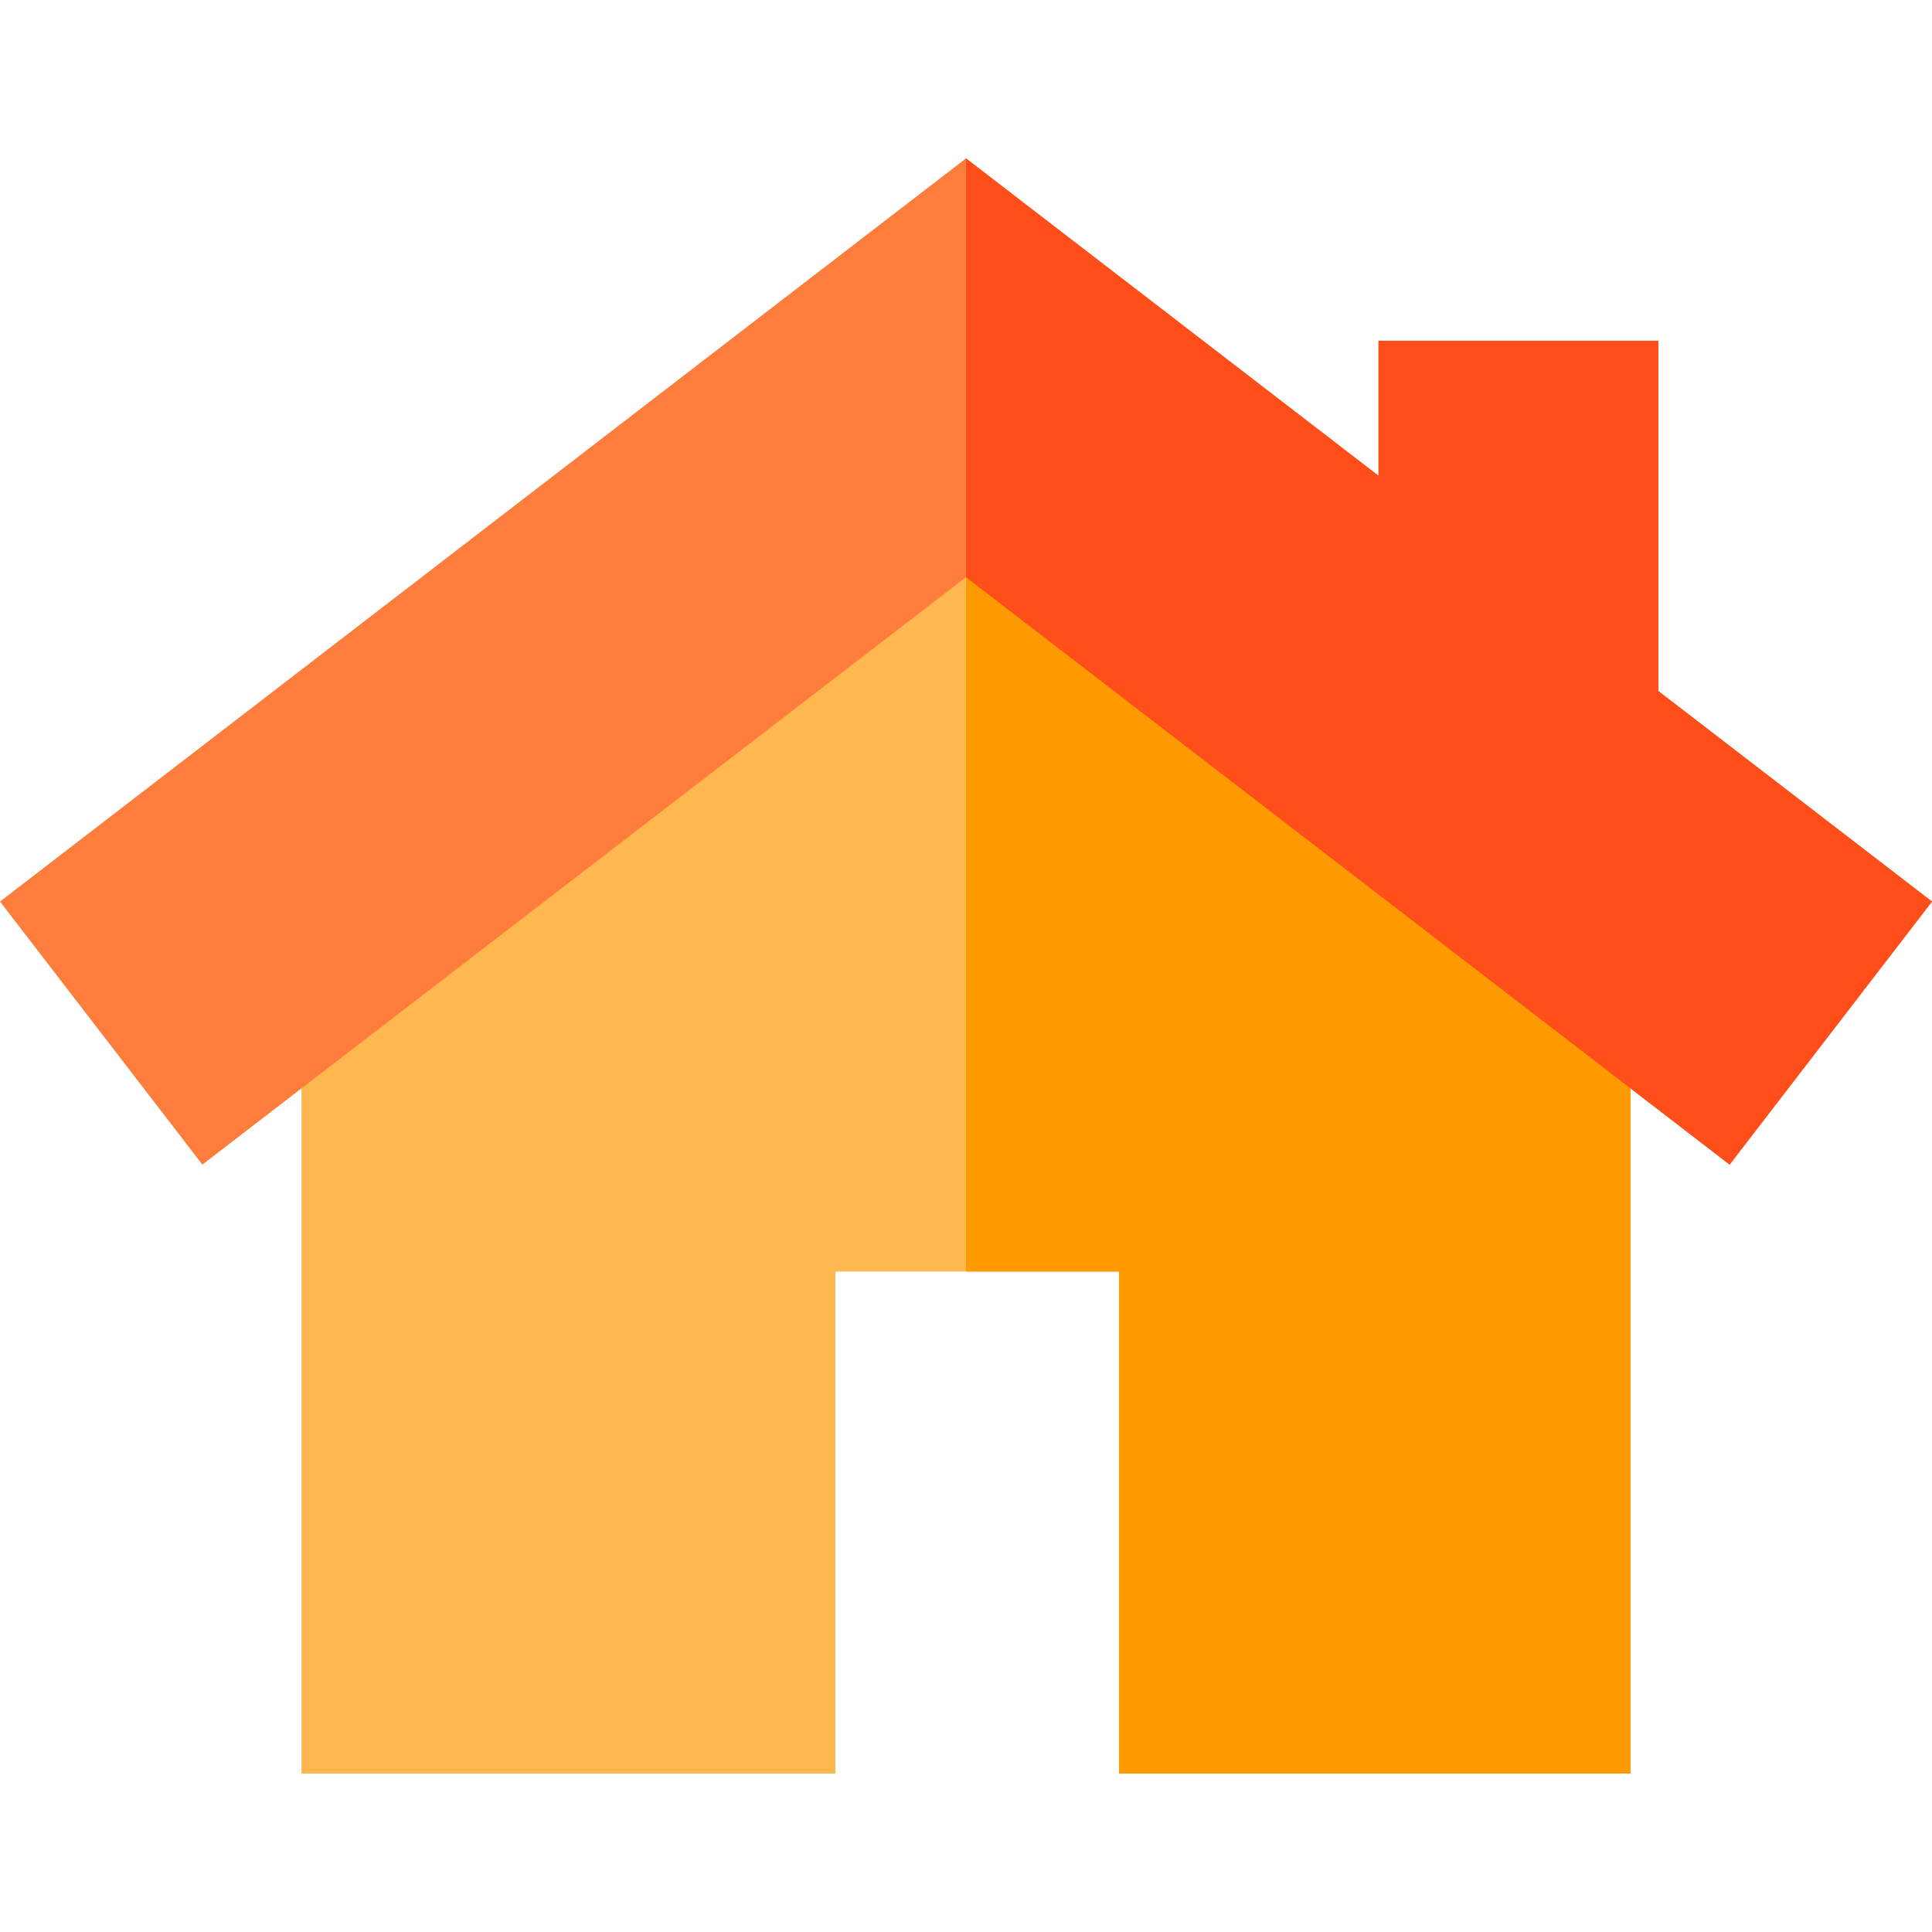
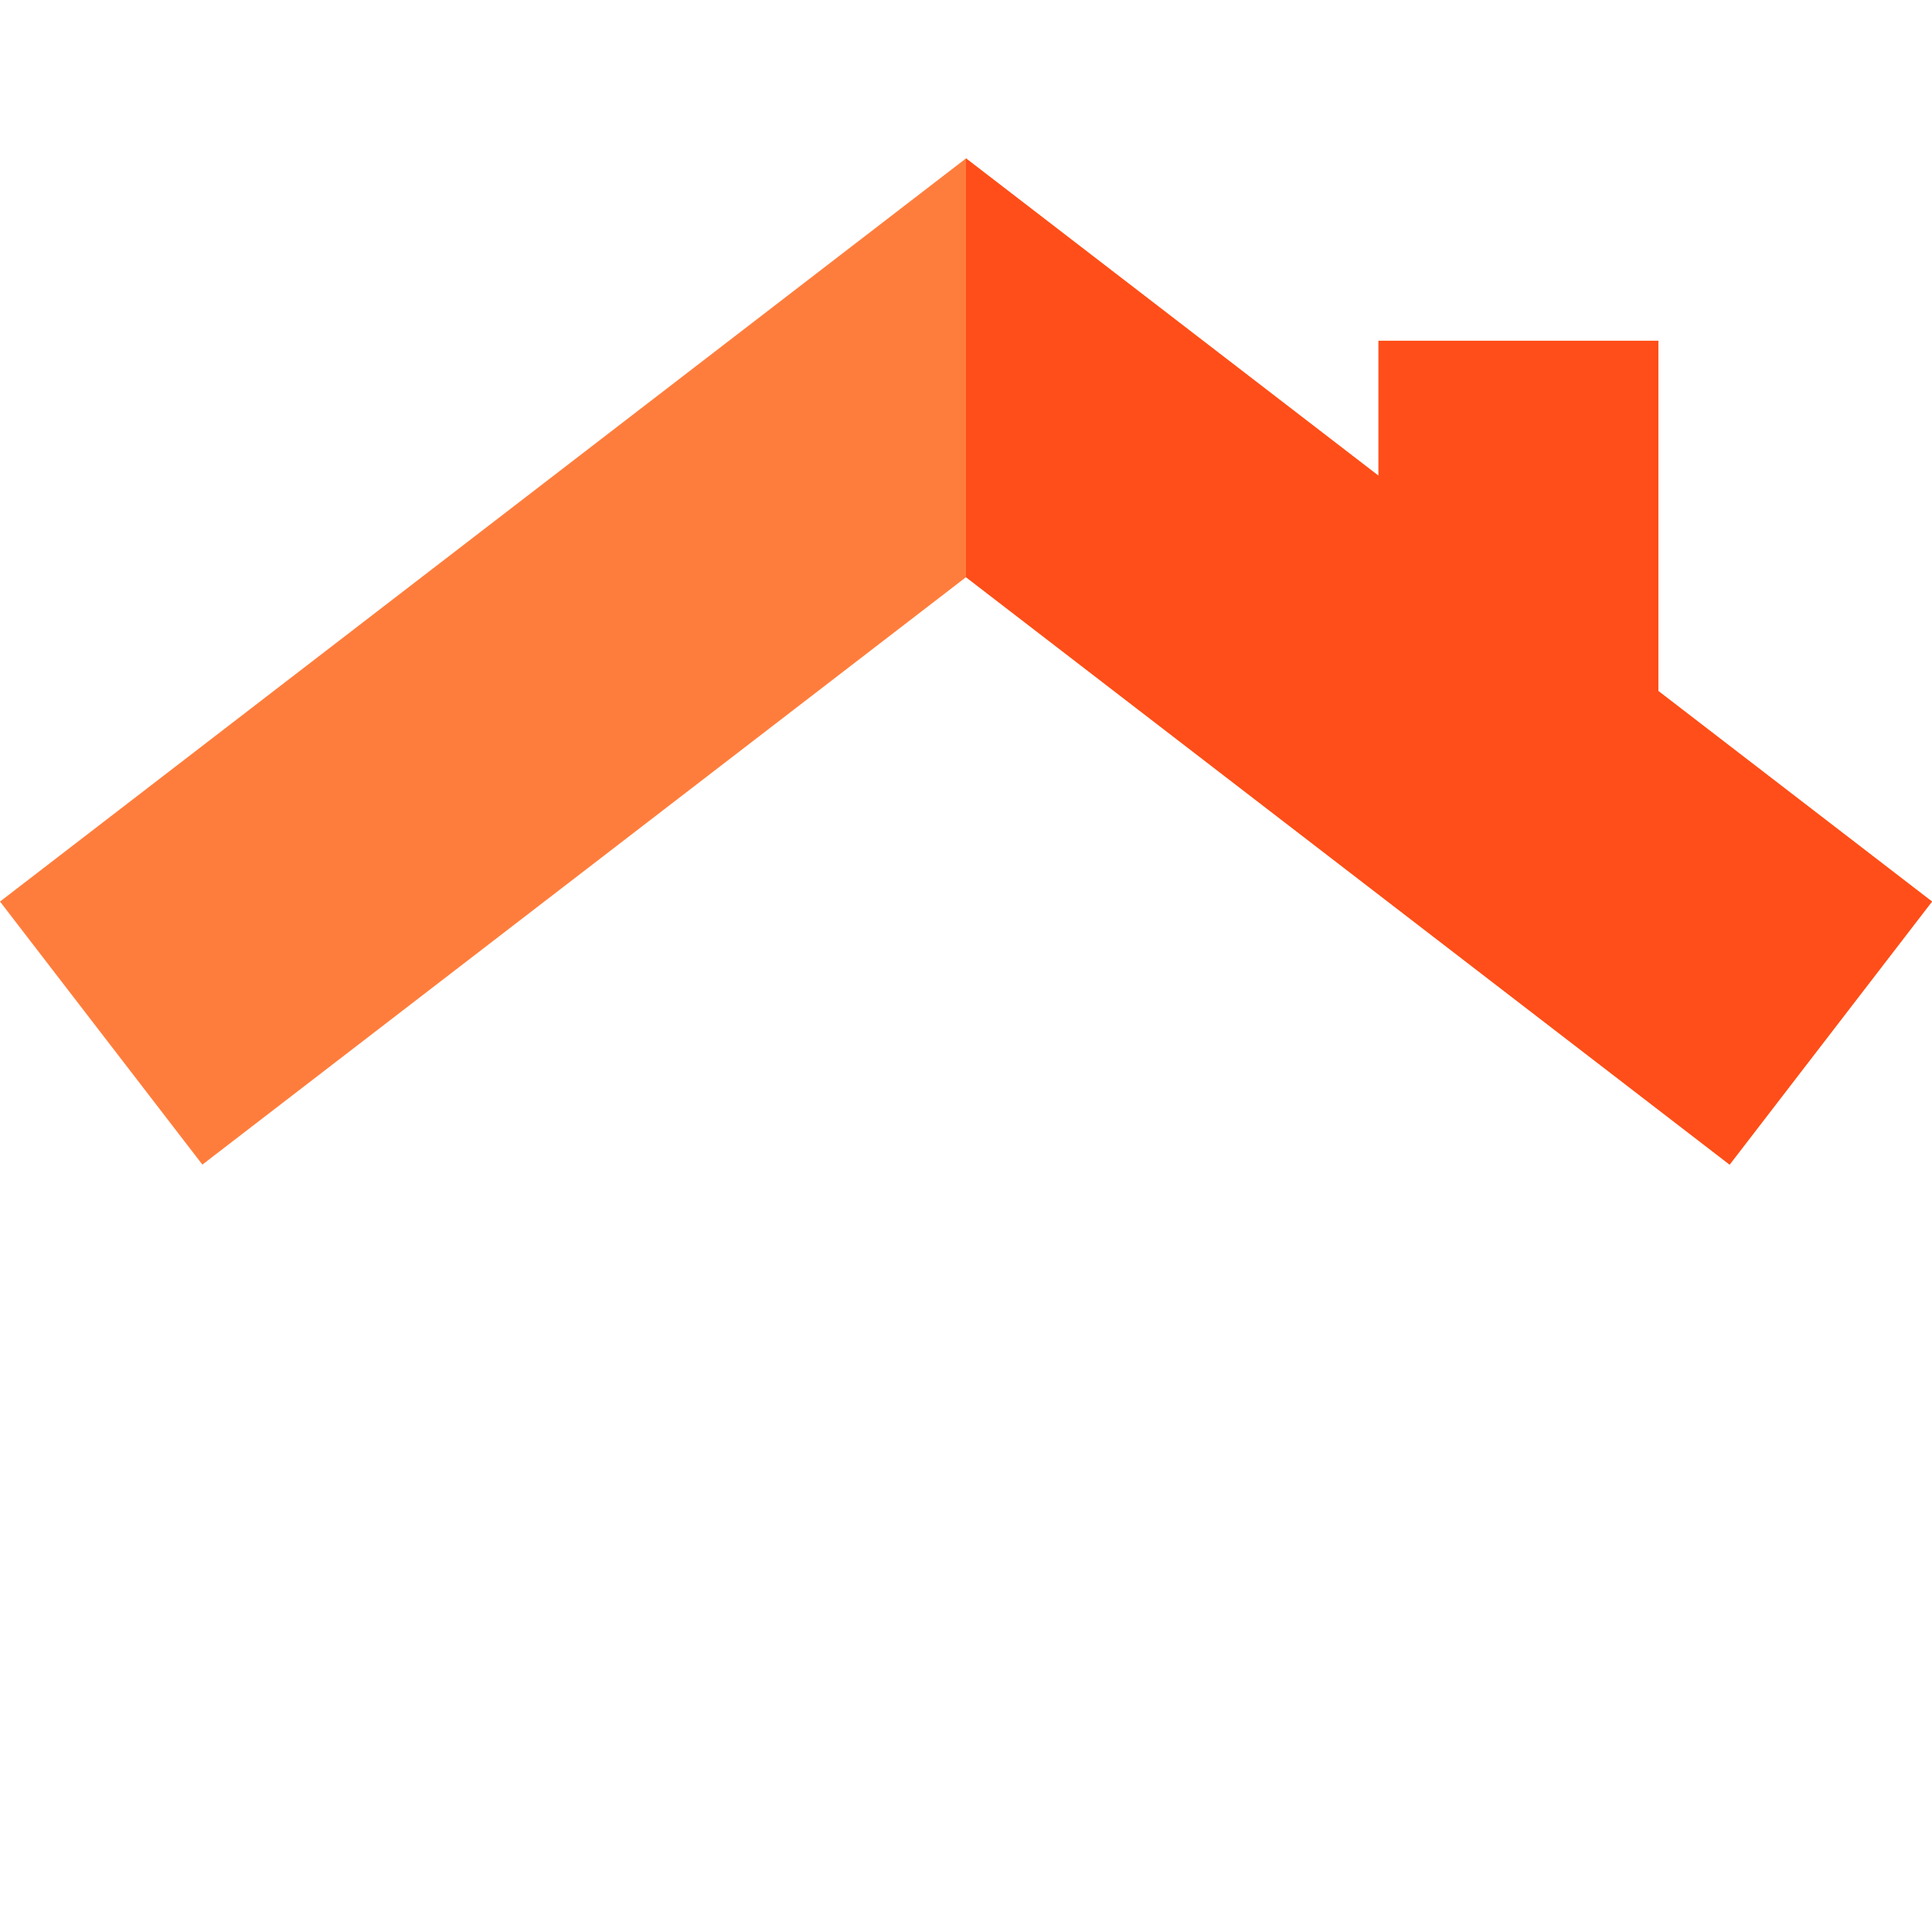
<svg xmlns="http://www.w3.org/2000/svg" version="1.1" width="512" height="512" x="0" y="0" viewBox="0 0 512 512" style="enable-background:new 0 0 512 512" xml:space="preserve" class="">
  <g>
-     <path d="M432.106 250.534v219.487H296.578V336.975h-75.179v133.046H79.894V250.534L256 115.075z" style="" fill="#ffb74f" data-original="#ffb74f" />
    <path d="M439.485 183.135V90.306h-74.167v35.772L256 41.979 0 238.92l53.633 69.712L256 152.959l202.367 155.672L512 238.92l-72.515-55.785z" style="" fill="#ff7d3c" data-original="#ff7d3c" class="" />
-     <path d="M432.106 250.534v219.487H296.578V336.975H256v-221.9z" style="" fill="#ff9a00" data-original="#ff9a00">
-         </path>
    <path d="m512 238.92-53.633 69.712L256 152.959V41.979l109.318 84.099V90.306h74.167v92.829z" style="" fill="#ff4e19" data-original="#ff4e19" />
  </g>
</svg>